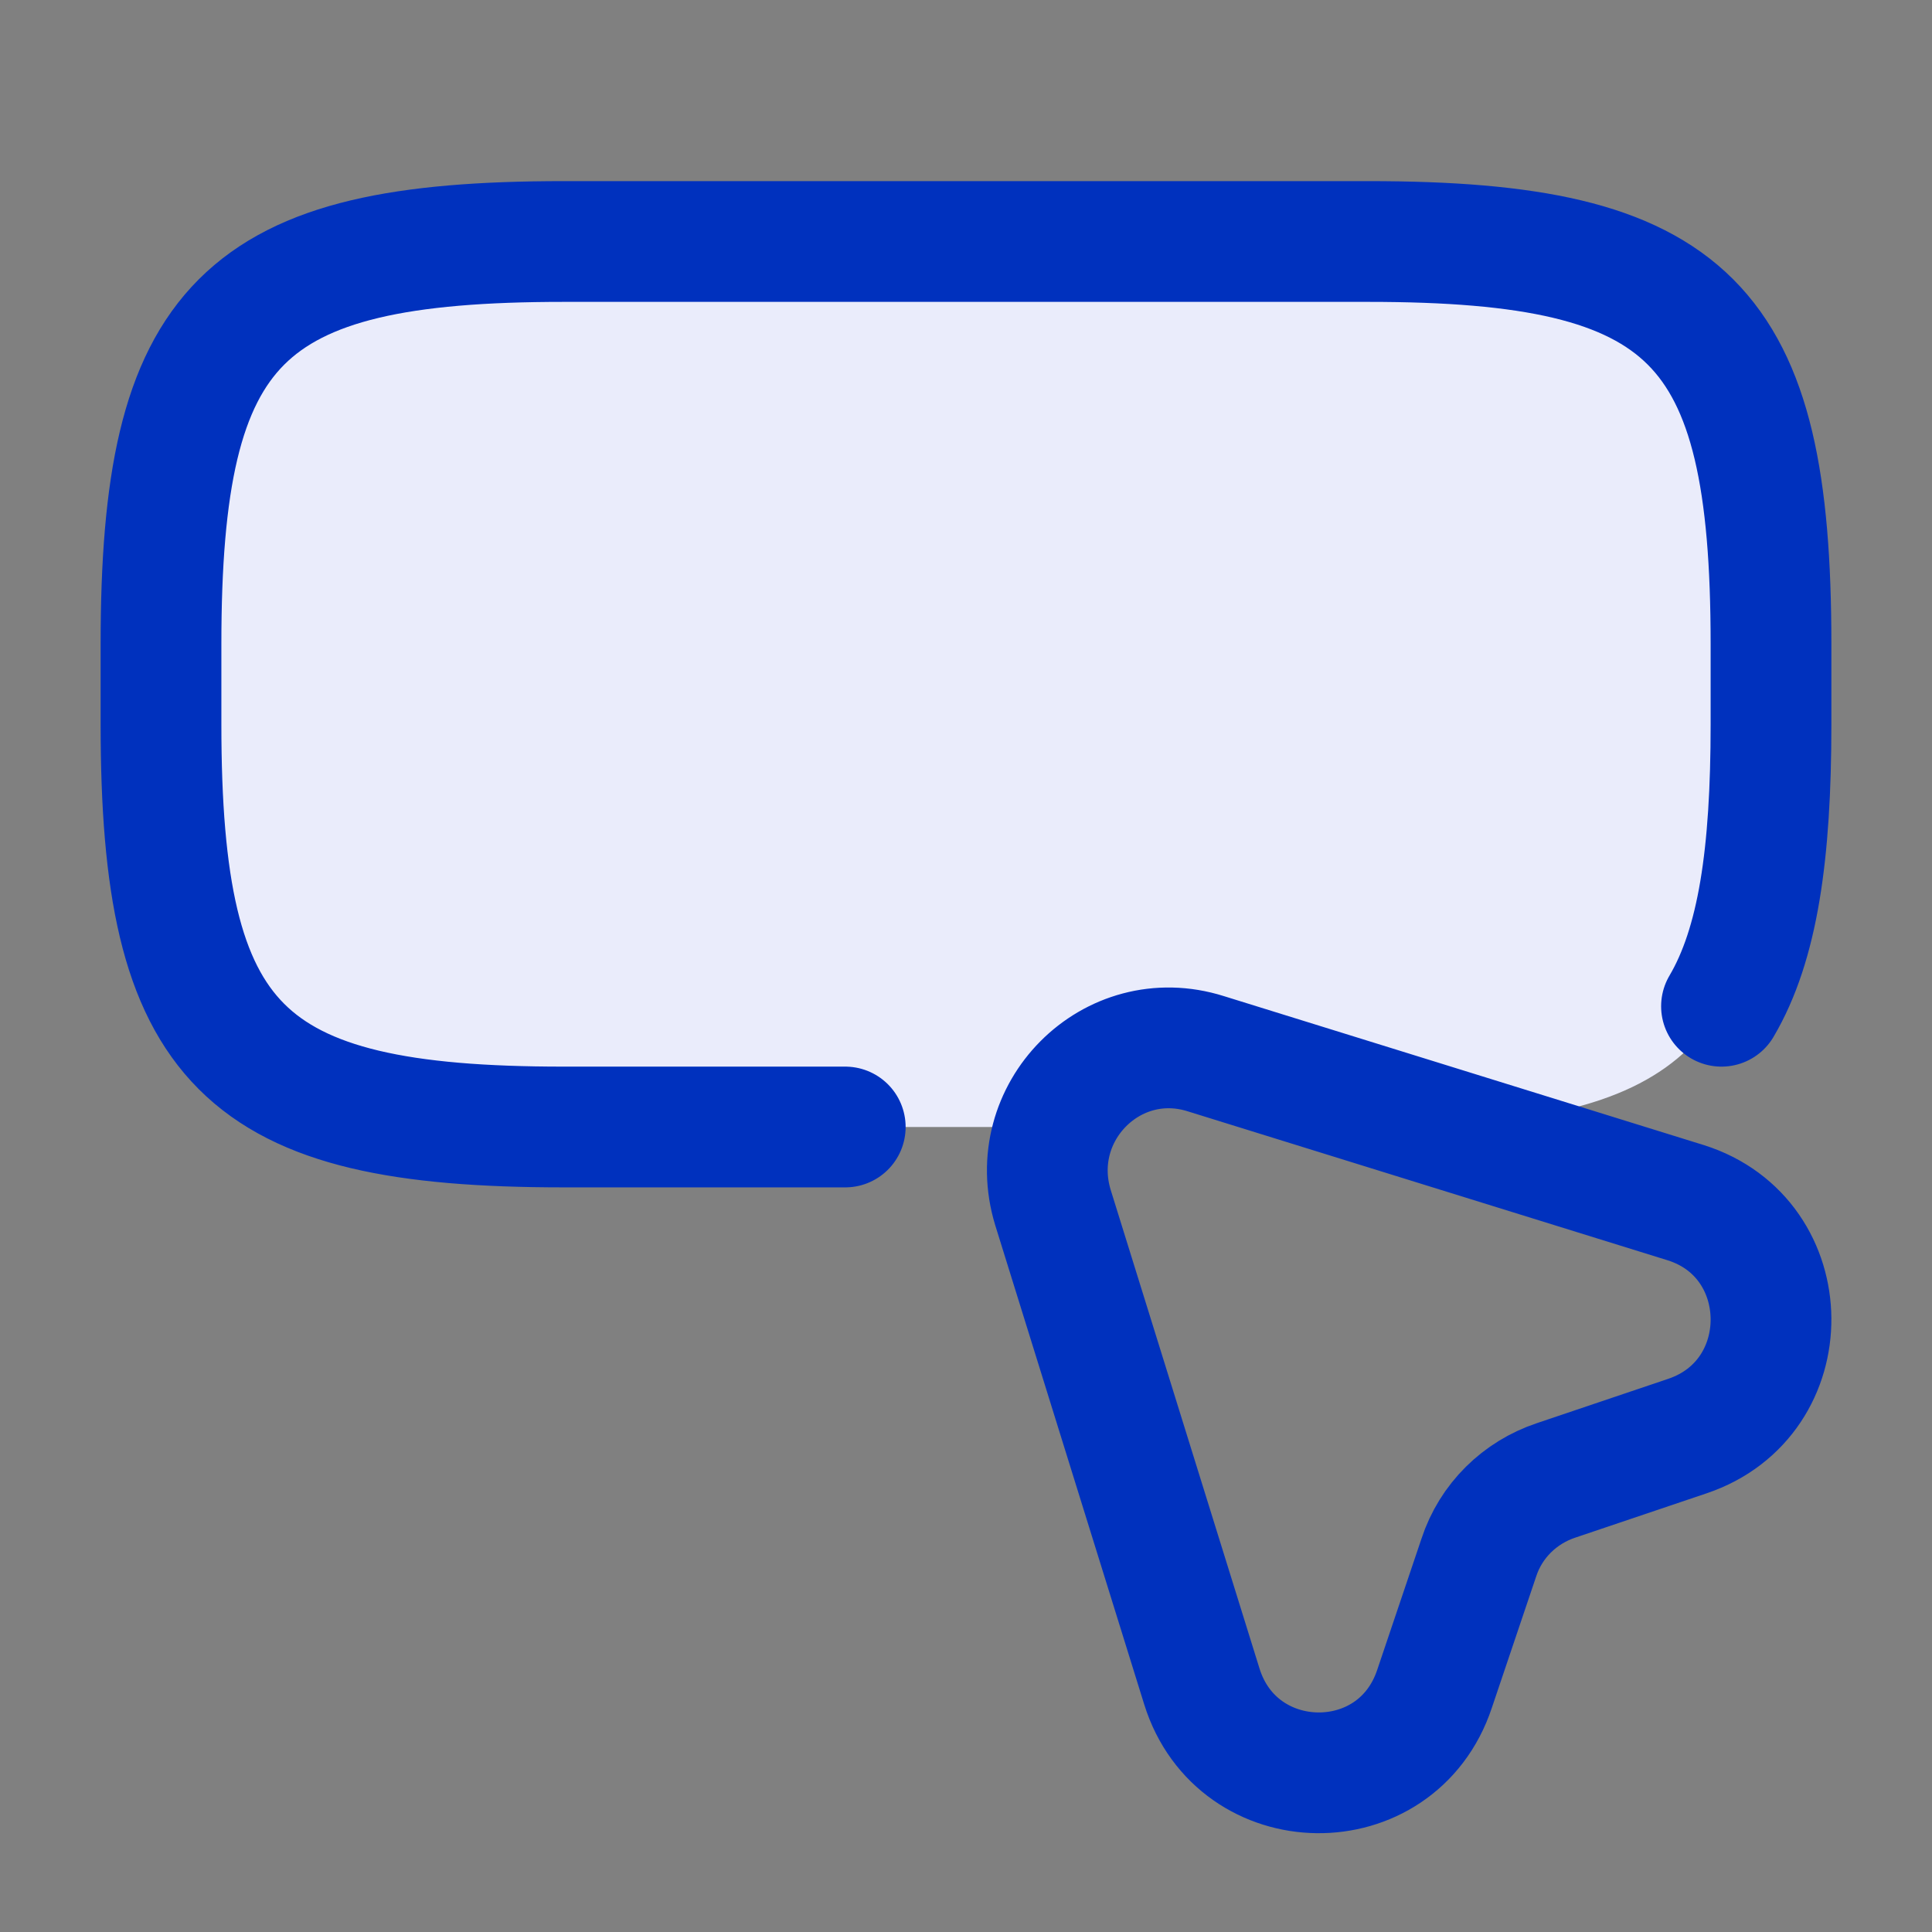
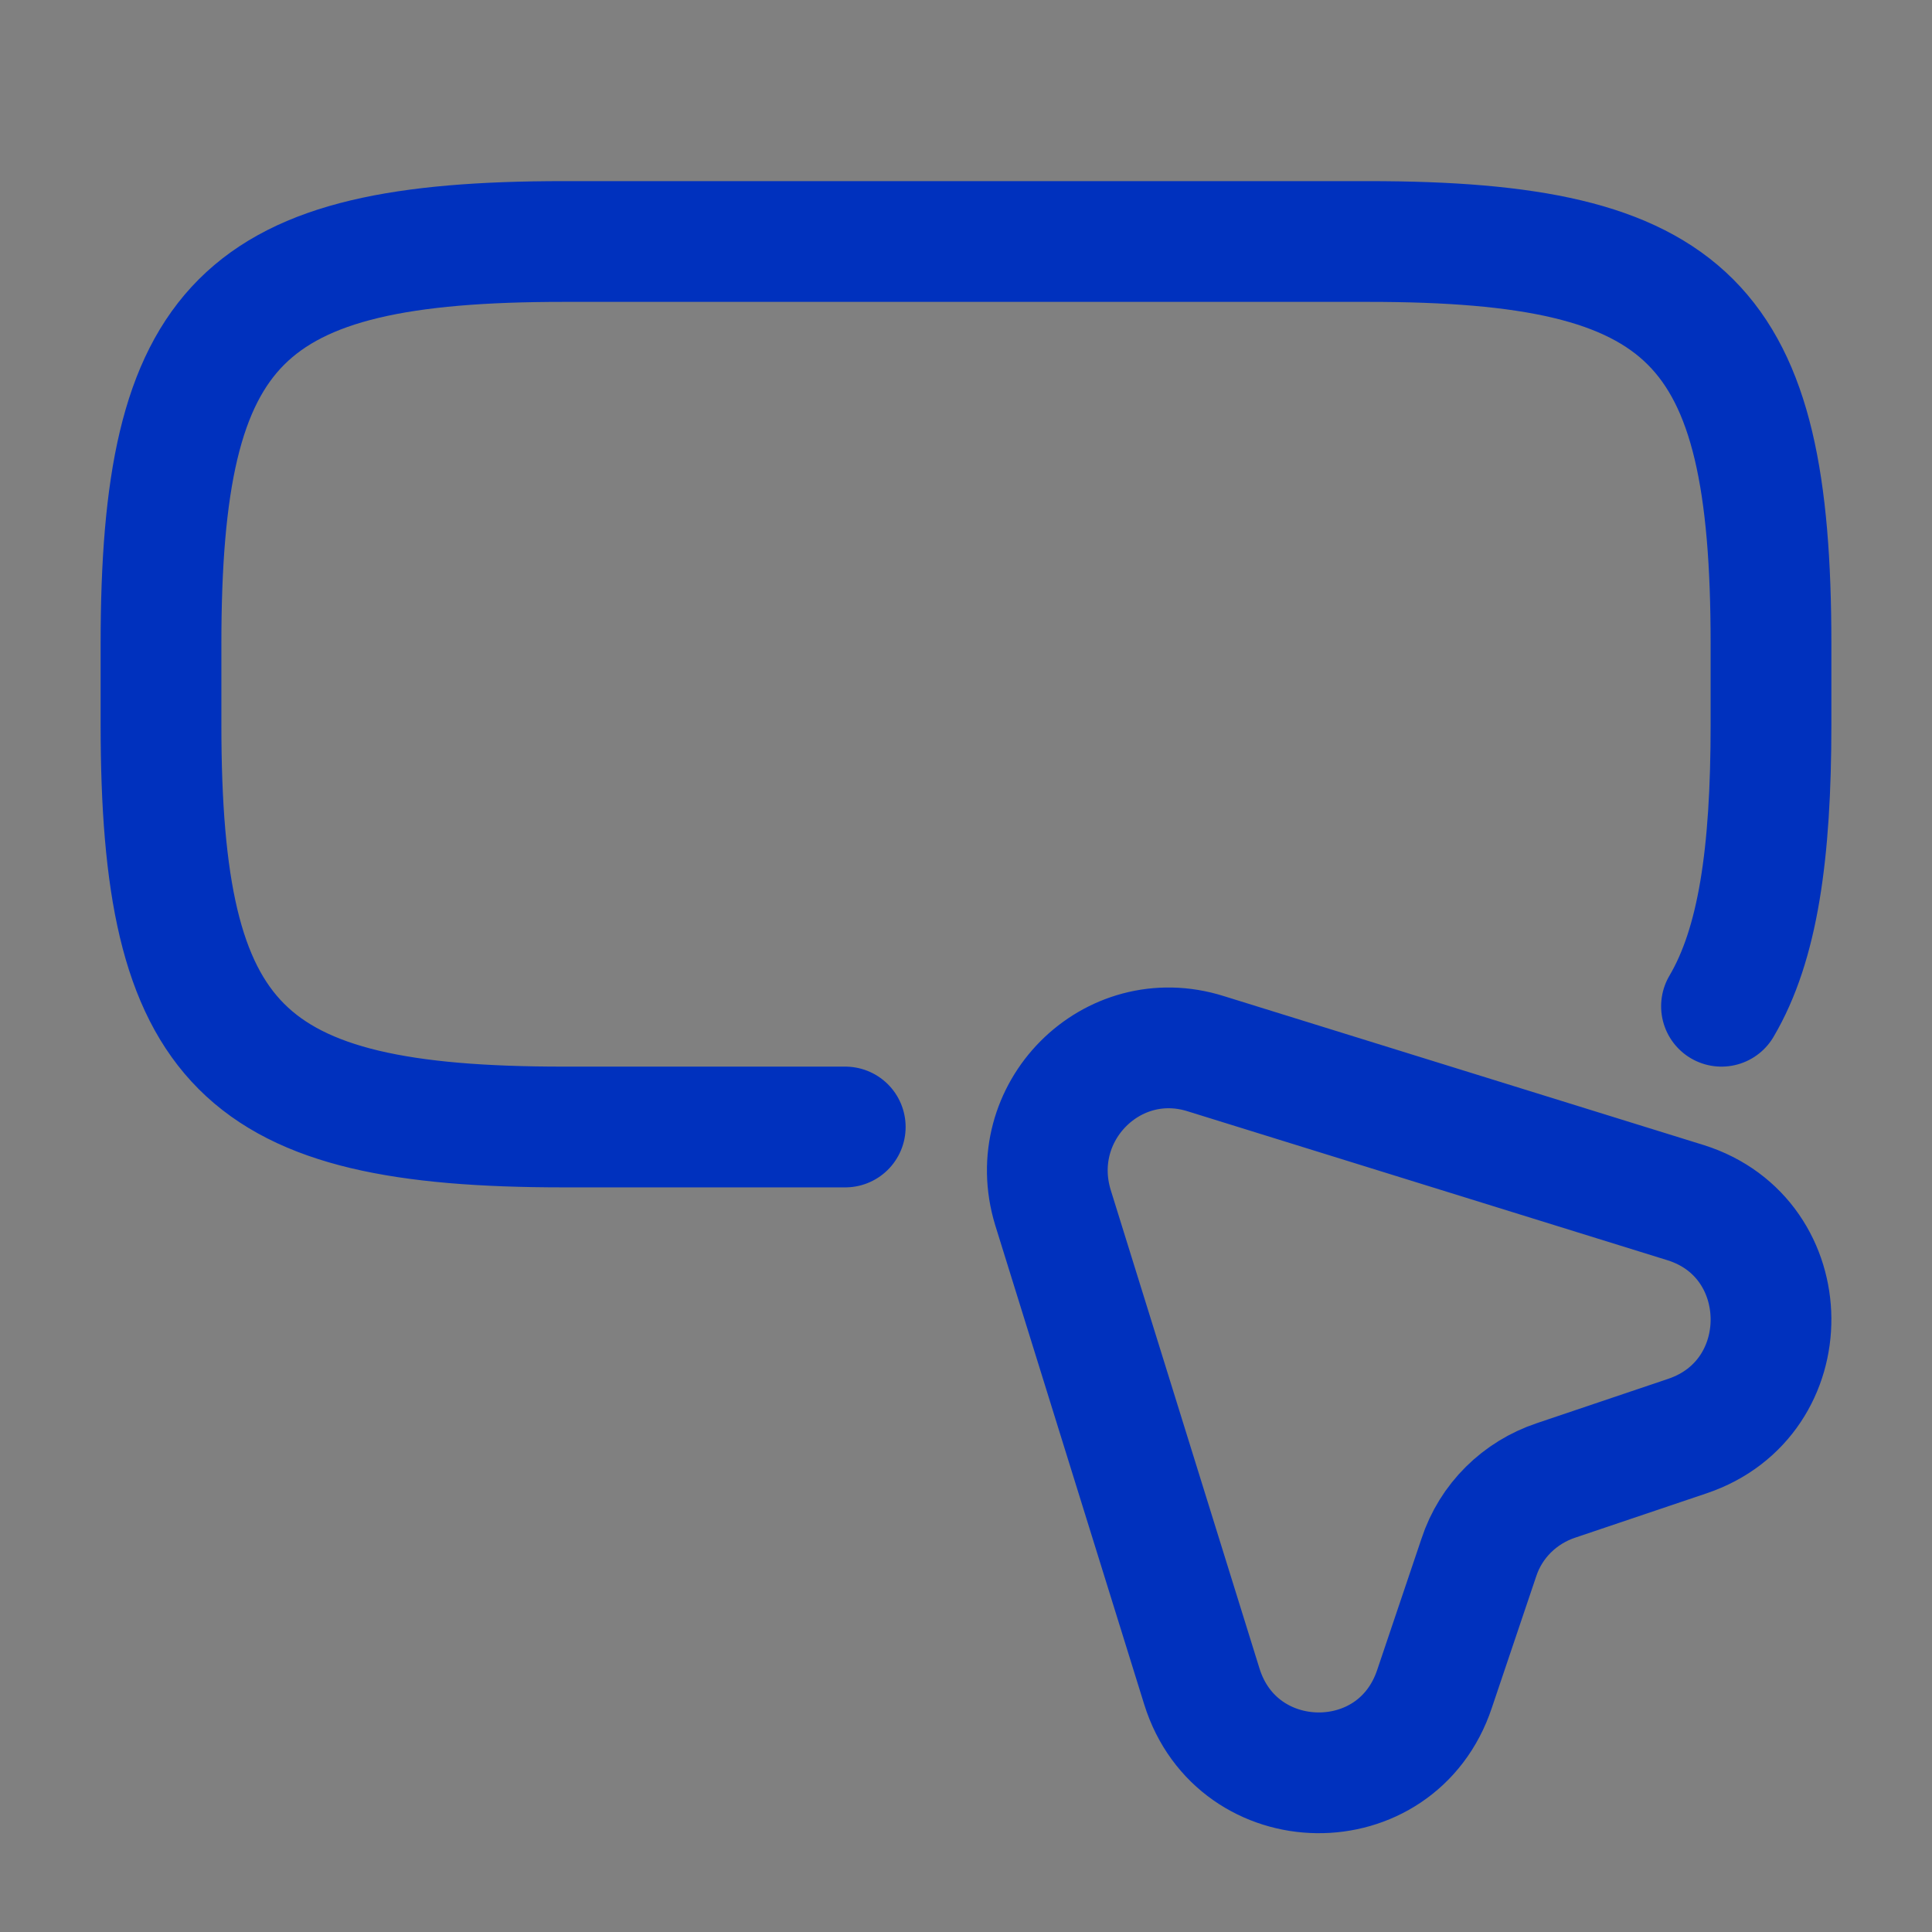
<svg xmlns="http://www.w3.org/2000/svg" width="24" height="24" viewBox="0 0 24 24" fill="none">
  <rect x="0" y="0" width="24" height="24" fill="#808080" stroke="none" />
-   <path d="M17.854 13.982L14.98 13.09C14.16 12.831 13.379 13.293 13.109 14H7C3 14 2 13 2 9V8C2 4 3 3 7 3H17C21 3 22 4 22 8V9C22 12.699 21.145 13.832 17.854 13.982Z" fill="#EAECFB" />
  <path d="M10.5 14H7C3 14 2 13 2 9V8C2 4 3 3 7 3H17C21 3 22 4 22 8V9C22 10.608 21.838 11.732 21.385 12.5M20.96 17.84L19.33 18.39C18.88 18.54 18.52 18.89 18.37 19.35L17.82 20.98C17.35 22.39 15.37 22.36 14.93 20.95L13.08 15C12.72 13.82 13.81 12.72 14.98 13.09L20.94 14.94C22.34 15.38 22.36 17.37 20.96 17.84Z" stroke="#0031BE" stroke-width="1.5" stroke-linecap="round" stroke-linejoin="round" />
</svg>